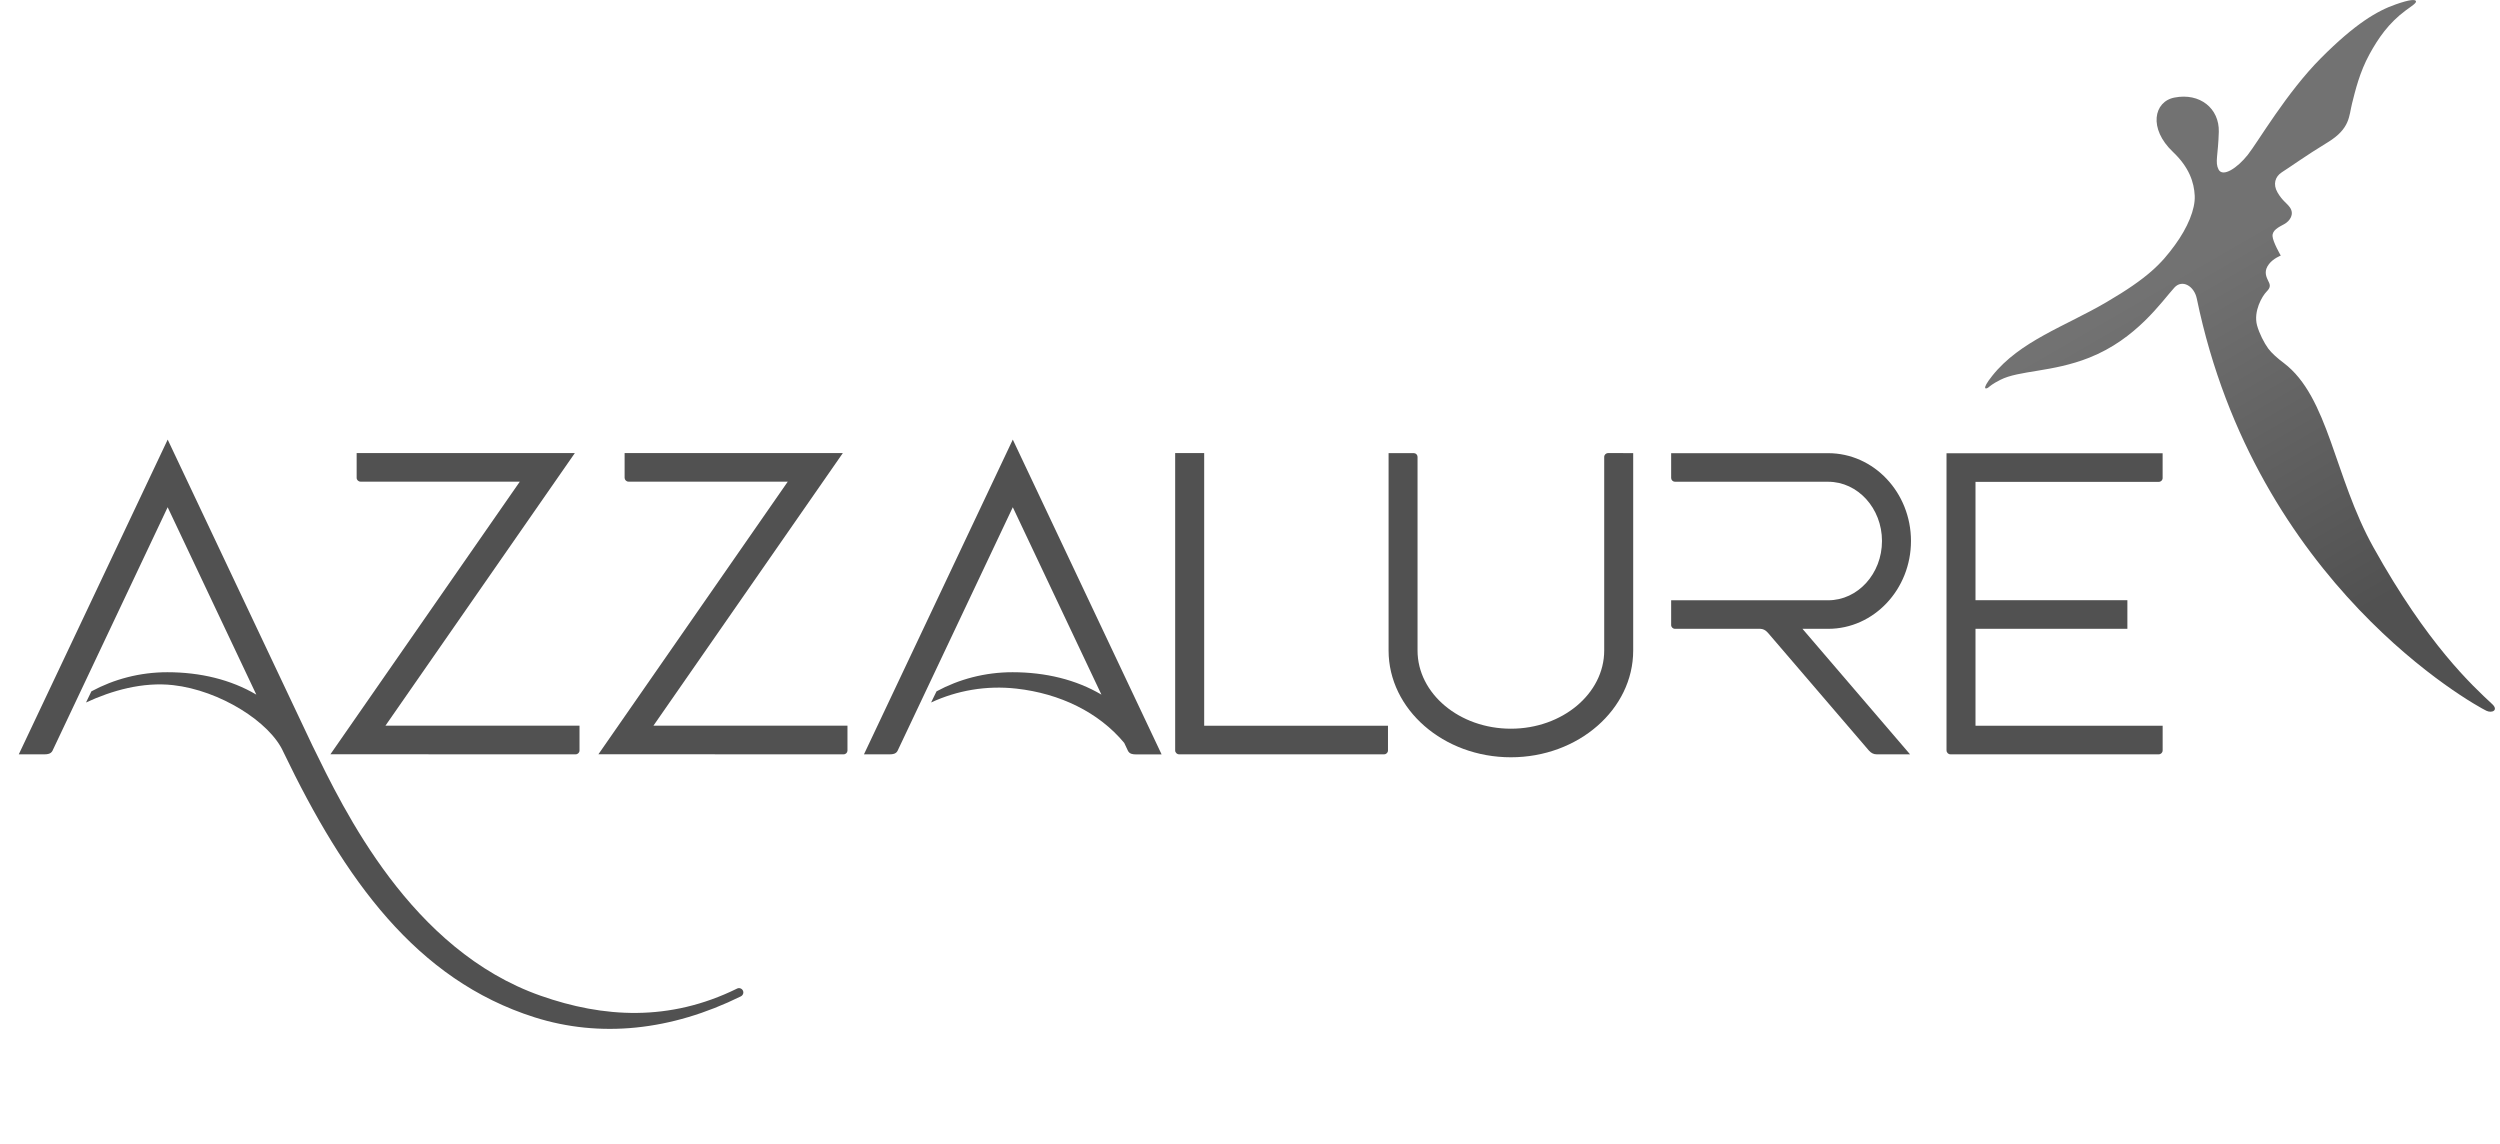
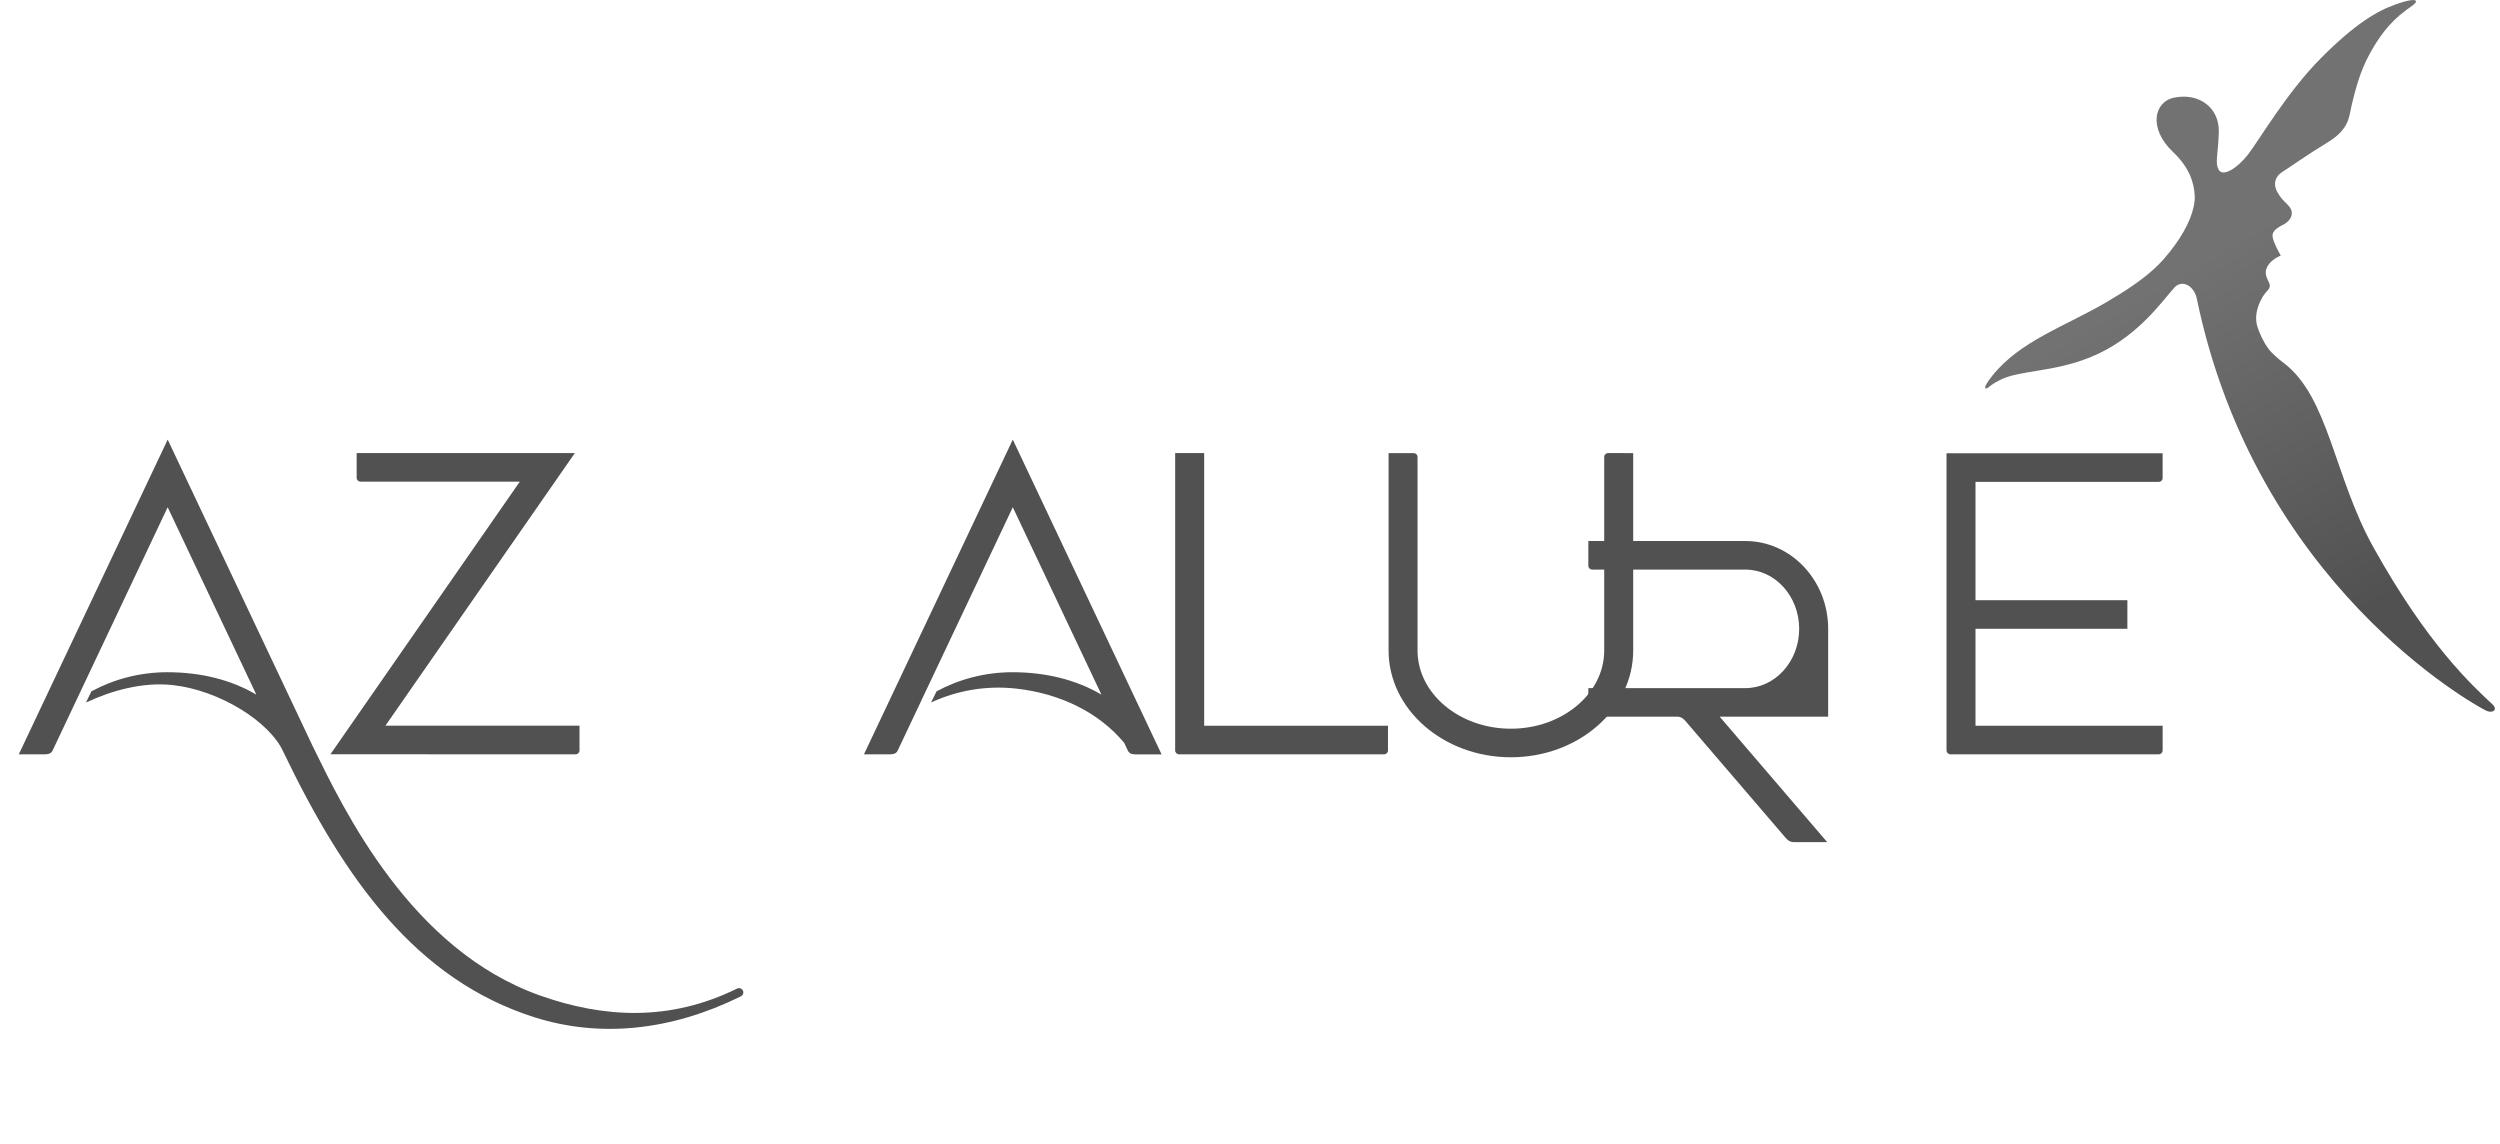
<svg xmlns="http://www.w3.org/2000/svg" xmlns:xlink="http://www.w3.org/1999/xlink" version="1.1" id="Layer_1" x="0px" y="0px" width="83.652px" height="38.273px" viewBox="0 0 83.652 38.273" enable-background="new 0 0 83.652 38.273" xml:space="preserve">
  <path fill="#515151" d="M72.236,16.123c0.07,0,0.126-0.056,0.127-0.125l0,0v-0.831h-7.231v9.942h0.001c0,0.001,0,0.001,0,0.002  c0,0.07,0.057,0.128,0.127,0.129h6.974c0.071,0,0.128-0.058,0.129-0.126h0.001v-0.83h-6.262V21.04h5.082v-0.957h-5.082v-3.96H72.236  z" />
  <path fill="#515151" d="M53.809,15.161L53.809,15.161c0,0.001-0.001,0-0.002,0c-0.071,0-0.128,0.057-0.129,0.126v6.479  c0,1.442-1.4,2.617-3.123,2.617c-1.722,0-3.123-1.174-3.123-2.617v-6.482c-0.003-0.067-0.056-0.121-0.124-0.122h-0.845v6.604  c0,1.97,1.836,3.573,4.092,3.573c2.257,0,4.093-1.604,4.093-3.573v-6.605H53.809z" />
  <path fill="#515151" d="M40.293,24.284v-9.123h-0.971v9.953l0,0c0.002,0.068,0.06,0.126,0.13,0.126h6.862  c0.071,0,0.128-0.058,0.129-0.126v-0.83H40.293z" />
-   <path fill="#515151" d="M28.23,25.24c0.069,0,0.125-0.056,0.127-0.122v-0.836h-6.493c0.879-1.263,6.338-9.122,6.338-9.122H20.9  v0.832c0.003,0.067,0.06,0.124,0.129,0.124c0,0,0.001,0,0.002,0v0.001h5.328c-0.879,1.261-6.336,9.122-6.336,9.122L28.23,25.24  L28.23,25.24z" />
  <g>
    <g>
      <defs>
        <rect id="SVGID_1_" x="0.629" y="13.45" width="72.964" height="20.976" />
      </defs>
      <clipPath id="SVGID_2_">
        <use xlink:href="#SVGID_1_" overflow="visible" />
      </clipPath>
      <path clip-path="url(#SVGID_2_)" fill="#515151" d="M19.263,25.24c0.07,0,0.127-0.058,0.128-0.126l0,0v-0.832h-6.494    c0.879-1.263,6.338-9.122,6.338-9.122h-7.301v0.831l0,0c0,0.068,0.06,0.125,0.129,0.125c0.001,0,0.001,0,0.002,0v0.001h5.328    c-0.879,1.261-6.337,9.122-6.337,9.122L19.263,25.24L19.263,25.24z" />
    </g>
    <g>
      <defs>
        <rect id="SVGID_3_" x="0.629" y="13.45" width="72.964" height="20.976" />
      </defs>
      <clipPath id="SVGID_4_">
        <use xlink:href="#SVGID_3_" overflow="visible" />
      </clipPath>
      <path clip-path="url(#SVGID_4_)" fill="#515151" d="M24.857,33.143c-0.036-0.071-0.125-0.101-0.197-0.063    c-2.268,1.116-4.477,0.973-6.566,0.239c-4.354-1.526-6.588-6.22-7.642-8.375L5.611,14.709L0.629,25.24h0.875    c0.082-0.001,0.191-0.011,0.249-0.112c0.814-1.724,3.857-8.156,3.857-8.156l2.967,6.271c-0.85-0.502-1.872-0.75-2.976-0.75    c-0.921,0-1.788,0.232-2.543,0.64c-0.041,0.085-0.14,0.287-0.18,0.373c0.859-0.4,1.898-0.695,2.915-0.581    c1.562,0.175,3.242,1.232,3.689,2.236l0,0c2.055,4.275,4.445,7.621,8.402,8.878c2.191,0.694,4.564,0.455,6.906-0.7    C24.864,33.301,24.894,33.214,24.857,33.143" />
    </g>
  </g>
  <path fill="#515151" d="M33.889,14.709l-4.98,10.531h0.874c0.081,0,0.192-0.011,0.248-0.112c0.815-1.724,3.263-6.897,3.858-8.156  c0.443,0.937,1.908,4.033,2.966,6.271c-0.849-0.502-1.872-0.75-2.975-0.75c-0.922,0-1.788,0.232-2.543,0.64  c-0.041,0.085-0.141,0.287-0.182,0.373c0.861-0.4,1.842-0.578,2.857-0.464c1.452,0.163,2.752,0.789,3.606,1.817  c0.044,0.095,0.084,0.18,0.122,0.259c0.053,0.113,0.171,0.124,0.256,0.124h0.872L33.889,14.709z" />
-   <path fill="#515151" d="M61.172,21.041c1.528,0,2.771-1.319,2.771-2.939c0-1.621-1.243-2.938-2.771-2.938h-5.254v0.831  c0.002,0.067,0.057,0.123,0.126,0.125h5.128c0.993,0,1.801,0.89,1.801,1.982c0,1.094-0.808,1.984-1.801,1.984h-5.254v0.829  c0,0.069,0.057,0.125,0.127,0.126h2.856c0.082,0.002,0.17,0.035,0.249,0.127c0.001,0,0.001,0.001,0.002,0.002h0.001l3.383,3.945  c0.081,0.092,0.17,0.125,0.253,0.125h1.122l-3.599-4.199H61.172z" />
+   <path fill="#515151" d="M61.172,21.041c0-1.621-1.243-2.938-2.771-2.938h-5.254v0.831  c0.002,0.067,0.057,0.123,0.126,0.125h5.128c0.993,0,1.801,0.89,1.801,1.982c0,1.094-0.808,1.984-1.801,1.984h-5.254v0.829  c0,0.069,0.057,0.125,0.127,0.126h2.856c0.082,0.002,0.17,0.035,0.249,0.127c0.001,0,0.001,0.001,0.002,0.002h0.001l3.383,3.945  c0.081,0.092,0.17,0.125,0.253,0.125h1.122l-3.599-4.199H61.172z" />
  <g>
    <g>
      <defs>
        <path id="SVGID_5_" d="M75.898,11.664c0.117,0.156,0.309,0.325,0.516,0.48c1.507,1.138,1.688,3.813,3.002,6.169     c1.813,3.257,3.299,4.617,3.977,5.249c0.216,0.202-0.009,0.311-0.196,0.221c-0.421-0.202-7.714-4.234-9.69-13.789     c-0.089-0.43-0.492-0.653-0.749-0.371c-0.428,0.469-1.268,1.721-2.854,2.348c-1.236,0.489-2.341,0.418-2.974,0.741     c-0.259,0.132-0.334,0.203-0.393,0.25c-0.083,0.067-0.259,0.096,0.125-0.387c0.93-1.168,2.432-1.65,3.821-2.464     c1.391-0.813,1.842-1.294,2.292-1.912c0.425-0.581,0.684-1.201,0.662-1.649c-0.021-0.448-0.185-0.951-0.729-1.466     c-0.827-0.783-0.641-1.687,0.053-1.82c0.849-0.166,1.502,0.363,1.482,1.146c-0.021,0.796-0.135,1.018-0.008,1.262     c0.143,0.271,0.631-0.055,0.974-0.487c0.343-0.431,1.301-2.087,2.454-3.243c1.151-1.155,1.882-1.58,2.502-1.796     c0.479-0.168,0.659-0.171,0.676-0.104c0.017,0.064-0.148,0.163-0.343,0.307c-0.58,0.43-0.922,0.937-1.211,1.462     c-0.335,0.609-0.478,1.226-0.585,1.65c-0.108,0.424-0.058,0.84-0.813,1.301c-0.757,0.461-1.304,0.859-1.535,1.002     c-0.229,0.146-0.305,0.404-0.146,0.676c0.162,0.279,0.309,0.352,0.414,0.5c0.158,0.227,0,0.458-0.194,0.562     c-0.192,0.103-0.399,0.206-0.387,0.401c0.011,0.195,0.276,0.65,0.276,0.65s-0.248,0.093-0.395,0.284     c-0.166,0.215-0.111,0.386-0.036,0.539c0.077,0.151,0.107,0.229-0.044,0.382c-0.15,0.151-0.446,0.661-0.319,1.13     C75.596,11.153,75.76,11.477,75.898,11.664" />
      </defs>
      <clipPath id="SVGID_6_">
        <use xlink:href="#SVGID_5_" overflow="visible" />
      </clipPath>
      <g clip-path="url(#SVGID_6_)">
        <g>
          <defs>
            <rect id="SVGID_7_" x="0.629" y="0" width="82.852" height="34.425" />
          </defs>
          <clipPath id="SVGID_8_">
            <use xlink:href="#SVGID_7_" overflow="visible" />
          </clipPath>
        </g>
      </g>
      <g clip-path="url(#SVGID_6_)">
        <g>
          <defs>
            <path id="SVGID_9_" d="M75.898,11.664c0.117,0.156,0.309,0.325,0.516,0.48c1.507,1.138,1.688,3.813,3.002,6.169       c1.813,3.257,3.299,4.617,3.977,5.249c0.216,0.202-0.009,0.311-0.196,0.221c-0.421-0.202-7.714-4.234-9.69-13.79       c-0.089-0.43-0.492-0.653-0.749-0.371c-0.428,0.469-1.268,1.721-2.854,2.348c-1.236,0.489-2.341,0.418-2.973,0.741       c-0.26,0.132-0.335,0.203-0.394,0.25c-0.083,0.067-0.259,0.096,0.125-0.387c0.93-1.168,2.432-1.65,3.821-2.464       c1.391-0.813,1.842-1.294,2.292-1.912c0.425-0.581,0.684-1.201,0.662-1.649c-0.021-0.448-0.185-0.951-0.729-1.466       c-0.827-0.783-0.641-1.687,0.053-1.82c0.849-0.166,1.502,0.363,1.482,1.146c-0.021,0.796-0.135,1.018-0.008,1.262       c0.143,0.271,0.631-0.055,0.974-0.487c0.343-0.431,1.301-2.087,2.454-3.243c1.151-1.155,1.882-1.58,2.502-1.796       c0.479-0.168,0.659-0.171,0.676-0.104c0.017,0.064-0.148,0.163-0.343,0.307c-0.58,0.43-0.922,0.937-1.211,1.462       c-0.334,0.609-0.478,1.226-0.585,1.65c-0.108,0.424-0.058,0.84-0.813,1.301c-0.757,0.461-1.304,0.859-1.535,1.002       c-0.229,0.146-0.305,0.404-0.146,0.676c0.162,0.279,0.309,0.351,0.414,0.5c0.158,0.227,0,0.458-0.193,0.562       c-0.193,0.103-0.4,0.206-0.388,0.401c0.011,0.195,0.276,0.65,0.276,0.65s-0.248,0.093-0.395,0.284       c-0.166,0.215-0.111,0.386-0.036,0.539c0.077,0.151,0.107,0.229-0.044,0.382c-0.15,0.151-0.446,0.661-0.319,1.13       C75.596,11.153,75.76,11.477,75.898,11.664" />
          </defs>
          <clipPath id="SVGID_10_">
            <use xlink:href="#SVGID_9_" overflow="visible" />
          </clipPath>
          <g clip-path="url(#SVGID_10_)">
            <g>
              <defs>
                <rect id="SVGID_11_" x="0.629" y="0" width="82.852" height="34.425" />
              </defs>
              <clipPath id="SVGID_12_">
                <use xlink:href="#SVGID_11_" overflow="visible" />
              </clipPath>
              <g clip-path="url(#SVGID_12_)">
                <g>
                  <defs>
                    <rect id="SVGID_13_" x="66.42" y="-0.01" width="17.066" height="23.835" />
                  </defs>
                  <clipPath id="SVGID_14_">
                    <use xlink:href="#SVGID_13_" overflow="visible" />
                  </clipPath>
                  <linearGradient id="SVGID_15_" gradientUnits="userSpaceOnUse" x1="86.849" y1="-684.65" x2="87.237" y2="-684.65" gradientTransform="matrix(16.734 28.659 -29.069 16.498 -21282.062 8815.428)">
                    <stop offset="0" style="stop-color:#727272" />
                    <stop offset="1" style="stop-color:#515151" />
                  </linearGradient>
                  <polygon clip-path="url(#SVGID_14_)" fill="url(#SVGID_15_)" points="79.239,-7.286 93.941,17.891 70.668,31.1           55.967,5.922         " />
                </g>
              </g>
            </g>
          </g>
          <g clip-path="url(#SVGID_10_)">
            <g>
              <defs>
                <path id="SVGID_16_" d="M79.641,4.974c0.135-0.494,0.449-1.158,1.587-0.058c0.354,0.34,0.802,0.672,0.802,0.672         c-0.364,0.09-0.735-0.075-1.186-0.369C80.495,4.99,80.005,4.576,79.641,4.974" />
              </defs>
              <clipPath id="SVGID_17_">
                <use xlink:href="#SVGID_16_" overflow="visible" />
              </clipPath>
            </g>
          </g>
          <g clip-path="url(#SVGID_10_)">
            <g>
              <defs>
                <path id="SVGID_18_" d="M79.641,4.974c0.135-0.494,0.449-1.158,1.587-0.058c0.354,0.34,0.802,0.672,0.802,0.672         c-0.364,0.09-0.735-0.075-1.186-0.369C80.495,4.99,80.005,4.576,79.641,4.974" />
              </defs>
              <clipPath id="SVGID_19_">
                <use xlink:href="#SVGID_18_" overflow="visible" />
              </clipPath>
              <g clip-path="url(#SVGID_19_)">
                <g>
                  <defs>
                    <rect id="SVGID_20_" x="79.641" y="3.815" width="2.39" height="1.862" />
                  </defs>
                  <clipPath id="SVGID_21_">
                    <use xlink:href="#SVGID_20_" overflow="visible" />
                  </clipPath>
                  <linearGradient id="SVGID_22_" gradientUnits="userSpaceOnUse" x1="76.831" y1="-657.904" x2="77.219" y2="-657.904" gradientTransform="matrix(6.197 1.382 -1.402 6.11 -1318.528 3918.064)">
                    <stop offset="0" style="stop-color:#727272" />
                    <stop offset="1" style="stop-color:#515151" />
                  </linearGradient>
                  <polygon clip-path="url(#SVGID_21_)" fill="url(#SVGID_22_)" points="79.758,3.309 82.438,3.906 81.915,6.185 79.235,5.588                   " />
                </g>
              </g>
              <path clip-path="url(#SVGID_19_)" fill="#515151" d="M25.42,29.769c-0.151,0.767-0.396,1.156-0.669,1.391        c-0.302,0.263-0.642,0.361-0.957,0.361c-0.338,0-1.094-0.143-1.094-1.136c0-0.205,0.036-0.46,0.064-0.616        c0.151-0.766,0.396-1.156,0.669-1.39c0.302-0.262,0.641-0.361,0.957-0.361c0.338,0,1.093,0.142,1.093,1.134        C25.485,29.357,25.45,29.612,25.42,29.769 M24.377,28.314c-0.273,0-0.555,0.129-0.741,0.313        c-0.23,0.227-0.395,0.523-0.518,1.142c-0.043,0.228-0.072,0.461-0.072,0.631c0,0.61,0.389,0.823,0.763,0.823        c0.273,0,0.553-0.127,0.741-0.312c0.229-0.229,0.395-0.526,0.518-1.143c0.043-0.227,0.072-0.461,0.072-0.631        C25.14,28.527,24.751,28.314,24.377,28.314" />
              <path clip-path="url(#SVGID_19_)" fill="#515151" d="M27.277,28.314H26.55l-0.461,2.277c-0.021,0.113-0.036,0.171-0.036,0.262        c0,0.199,0.102,0.328,0.439,0.328h0.266l-0.064,0.297H26.37c-0.238,0-0.662-0.091-0.662-0.609        c0-0.092,0.007-0.185,0.027-0.276l0.46-2.277h-0.467l0.05-0.254h0.469l0.223-1.092h0.353L26.6,28.061h0.728L27.277,28.314z" />
              <path clip-path="url(#SVGID_19_)" fill="#515151" d="M21.788,28.896c0.411,0.178,0.633,0.497,0.633,0.986        c0,0.936-0.676,1.595-1.625,1.595H18.81l1.029-5.049h1.676c1.158,0,1.266,0.751,1.266,1.127        C22.78,27.988,22.586,28.627,21.788,28.896 M21.141,29.059h-1.468l-0.424,2.1h1.531c0.734,0,1.267-0.524,1.267-1.276        C22.047,29.336,21.688,29.059,21.141,29.059 M21.479,26.747h-1.331l-0.402,1.985h1.409c0.771,0,1.253-0.531,1.253-1.191        C22.407,27.165,22.234,26.747,21.479,26.747" />
              <path clip-path="url(#SVGID_19_)" fill="#515151" d="M29.5,31.477h-0.354l0.079-0.403c-0.237,0.275-0.567,0.446-1.071,0.446        c-0.575,0-0.979-0.376-0.979-0.973c0-0.135,0.015-0.219,0.036-0.326l0.438-2.162h0.354l-0.433,2.121        c-0.021,0.121-0.043,0.255-0.043,0.361c0,0.46,0.302,0.681,0.728,0.681c0.244,0,0.963-0.114,1.157-1.063l0.424-2.1h0.353        L29.5,31.477z" />
              <path clip-path="url(#SVGID_19_)" fill="#515151" d="M30.65,30.591c-0.021,0.113-0.036,0.171-0.036,0.262        c0,0.199,0.102,0.328,0.439,0.328h0.266l-0.064,0.297h-0.323c-0.238,0-0.662-0.091-0.662-0.609        c0-0.092,0.007-0.185,0.028-0.276l0.849-4.163H31.5L30.65,30.591z" />
              <path clip-path="url(#SVGID_19_)" fill="#515151" d="M35.512,29.314l-0.438,2.163h-0.354l0.432-2.12        c0.022-0.121,0.043-0.255,0.043-0.361c0-0.461-0.301-0.682-0.726-0.682c-0.244,0-0.963,0.114-1.158,1.065l-0.425,2.098h-0.353        l0.689-3.417h0.354l-0.079,0.404c0.236-0.277,0.566-0.447,1.07-0.447c0.576,0,0.979,0.376,0.979,0.971        C35.549,29.123,35.534,29.208,35.512,29.314" />
              <path clip-path="url(#SVGID_19_)" fill="#515151" d="M31.909,31.477h-0.353l0.691-3.417H32.6L31.909,31.477z M32.859,26.91        h-0.432l0.086-0.426h0.431L32.859,26.91z" />
              <path clip-path="url(#SVGID_19_)" fill="#515151" d="M38.145,31.477h-0.353l0.08-0.403c-0.237,0.275-0.568,0.446-1.072,0.446        c-0.576,0-0.979-0.376-0.979-0.973c0-0.135,0.015-0.219,0.036-0.326l0.439-2.162h0.352l-0.432,2.121        c-0.021,0.121-0.042,0.255-0.042,0.361c0,0.46,0.301,0.681,0.726,0.681c0.245,0,0.965-0.114,1.159-1.063l0.424-2.1h0.354        L38.145,31.477z" />
              <path clip-path="url(#SVGID_19_)" fill="#515151" d="M43.943,29.314l-0.438,2.163h-0.354l0.433-2.12        c0.021-0.121,0.043-0.255,0.043-0.361c0-0.461-0.302-0.682-0.728-0.682c-0.244,0-0.964,0.114-1.157,1.065l-0.425,2.098h-0.353        l0.432-2.12c0.021-0.121,0.043-0.255,0.043-0.361c0-0.461-0.302-0.682-0.727-0.682c-0.245,0-0.963,0.114-1.158,1.065        l-0.424,2.098h-0.354l0.691-3.417h0.353l-0.079,0.404c0.236-0.277,0.567-0.447,1.071-0.447c0.446,0,0.755,0.227,0.914,0.624        c0.311-0.396,0.676-0.624,1.273-0.624c0.575,0,0.978,0.376,0.978,0.971C43.979,29.123,43.964,29.208,43.943,29.314" />
              <polygon clip-path="url(#SVGID_19_)" fill="#515151" points="48.618,26.747 47.172,26.747 46.208,31.477 45.834,31.477         46.798,26.747 45.345,26.747 45.41,26.428 48.683,26.428       " />
              <polygon clip-path="url(#SVGID_19_)" fill="#515151" points="51.136,29.747 51.927,31.477 51.517,31.477 50.884,29.996         49.704,31.477 49.273,31.477 50.718,29.697 49.963,28.06 50.373,28.06 50.978,29.456 52.085,28.06 52.517,28.06       " />
              <path clip-path="url(#SVGID_19_)" fill="#515151" d="M49.718,29.769c-0.15,0.767-0.396,1.156-0.668,1.391        c-0.303,0.263-0.641,0.361-0.958,0.361c-0.337,0-1.093-0.143-1.093-1.136c0-0.205,0.036-0.46,0.064-0.616        c0.151-0.766,0.396-1.156,0.669-1.39c0.303-0.262,0.642-0.361,0.957-0.361c0.339,0,1.095,0.142,1.095,1.134        C49.784,29.357,49.747,29.612,49.718,29.769 M48.675,28.314c-0.273,0-0.553,0.129-0.741,0.313        c-0.229,0.227-0.395,0.523-0.518,1.142c-0.043,0.228-0.072,0.461-0.072,0.631c0,0.61,0.389,0.823,0.763,0.823        c0.273,0,0.554-0.127,0.74-0.312c0.23-0.229,0.396-0.526,0.519-1.143c0.044-0.227,0.071-0.461,0.071-0.631        C49.438,28.527,49.05,28.314,48.675,28.314" />
              <path clip-path="url(#SVGID_19_)" fill="#515151" d="M56.228,29.314l-0.438,2.163h-0.354l0.433-2.12        c0.021-0.121,0.042-0.255,0.042-0.361c0-0.461-0.302-0.682-0.728-0.682c-0.244,0-0.963,0.114-1.158,1.065l-0.424,2.098H53.25        l0.69-3.417h0.354l-0.08,0.404c0.237-0.277,0.569-0.447,1.072-0.447c0.575,0,0.978,0.376,0.978,0.971        C56.264,29.123,56.25,29.208,56.228,29.314" />
              <path clip-path="url(#SVGID_19_)" fill="#515151" d="M52.624,31.477h-0.353l0.69-3.417h0.353L52.624,31.477z M53.574,26.91        h-0.432l0.085-0.426h0.433L53.574,26.91z" />
              <polygon clip-path="url(#SVGID_19_)" fill="#515151" points="60.759,26.747 59.313,26.747 58.35,31.477 57.976,31.477         58.939,26.747 57.487,26.747 57.551,26.428 60.824,26.428       " />
              <path clip-path="url(#SVGID_19_)" fill="#515151" d="M59.889,32.414c-0.129,0.24-0.216,0.333-0.301,0.411        c-0.152,0.134-0.346,0.197-0.669,0.197h-0.182l0.065-0.297h0.137c0.374,0,0.489-0.114,0.69-0.497l0.403-0.759l-0.512-3.411        h0.36l0.403,2.986l1.574-2.986h0.396L59.889,32.414z" />
              <path clip-path="url(#SVGID_19_)" fill="#515151" d="M67.83,29.839h-2.295c-0.029,0.164-0.051,0.32-0.051,0.504        c0,0.497,0.245,0.873,0.813,0.873c0.438,0,0.719-0.142,1.036-0.426l0.236,0.233c-0.374,0.342-0.755,0.497-1.287,0.497        c-0.712,0-1.144-0.426-1.144-1.17c0-0.971,0.446-2.333,1.69-2.333c0.74,0,1.079,0.538,1.079,1.148        C67.909,29.314,67.881,29.577,67.83,29.839 M66.823,28.314c-0.575,0-1.014,0.398-1.236,1.249h1.941        c0.021-0.128,0.037-0.227,0.037-0.396C67.564,28.563,67.204,28.314,66.823,28.314" />
              <path clip-path="url(#SVGID_19_)" fill="#515151" d="M71.966,31.477l-0.18-1.226h-2.26l-0.676,1.226h-0.41l2.805-5.049h0.331        l0.77,5.049H71.966z M71.318,26.939l-1.625,2.993h2.058L71.318,26.939z" />
              <path clip-path="url(#SVGID_19_)" fill="#515151" d="M64.831,29.769c-0.108,0.546-0.281,1.058-0.612,1.383        c-0.273,0.271-0.583,0.369-0.95,0.369c-0.315,0-0.698-0.1-0.892-0.519l-0.433,2.106h-0.352l1.021-5.049h0.354l-0.093,0.439        c0.352-0.425,0.697-0.481,1.014-0.481c0.748,0,1.014,0.467,1.014,1.12C64.902,29.343,64.874,29.556,64.831,29.769         M63.845,28.314c-0.791,0-1.079,0.718-1.223,1.455c-0.043,0.221-0.079,0.447-0.079,0.646c0,0.454,0.173,0.809,0.711,0.809        c0.792,0,1.079-0.716,1.223-1.454c0.043-0.22,0.08-0.447,0.08-0.646C64.558,28.669,64.385,28.314,63.845,28.314" />
            </g>
          </g>
        </g>
      </g>
    </g>
  </g>
</svg>